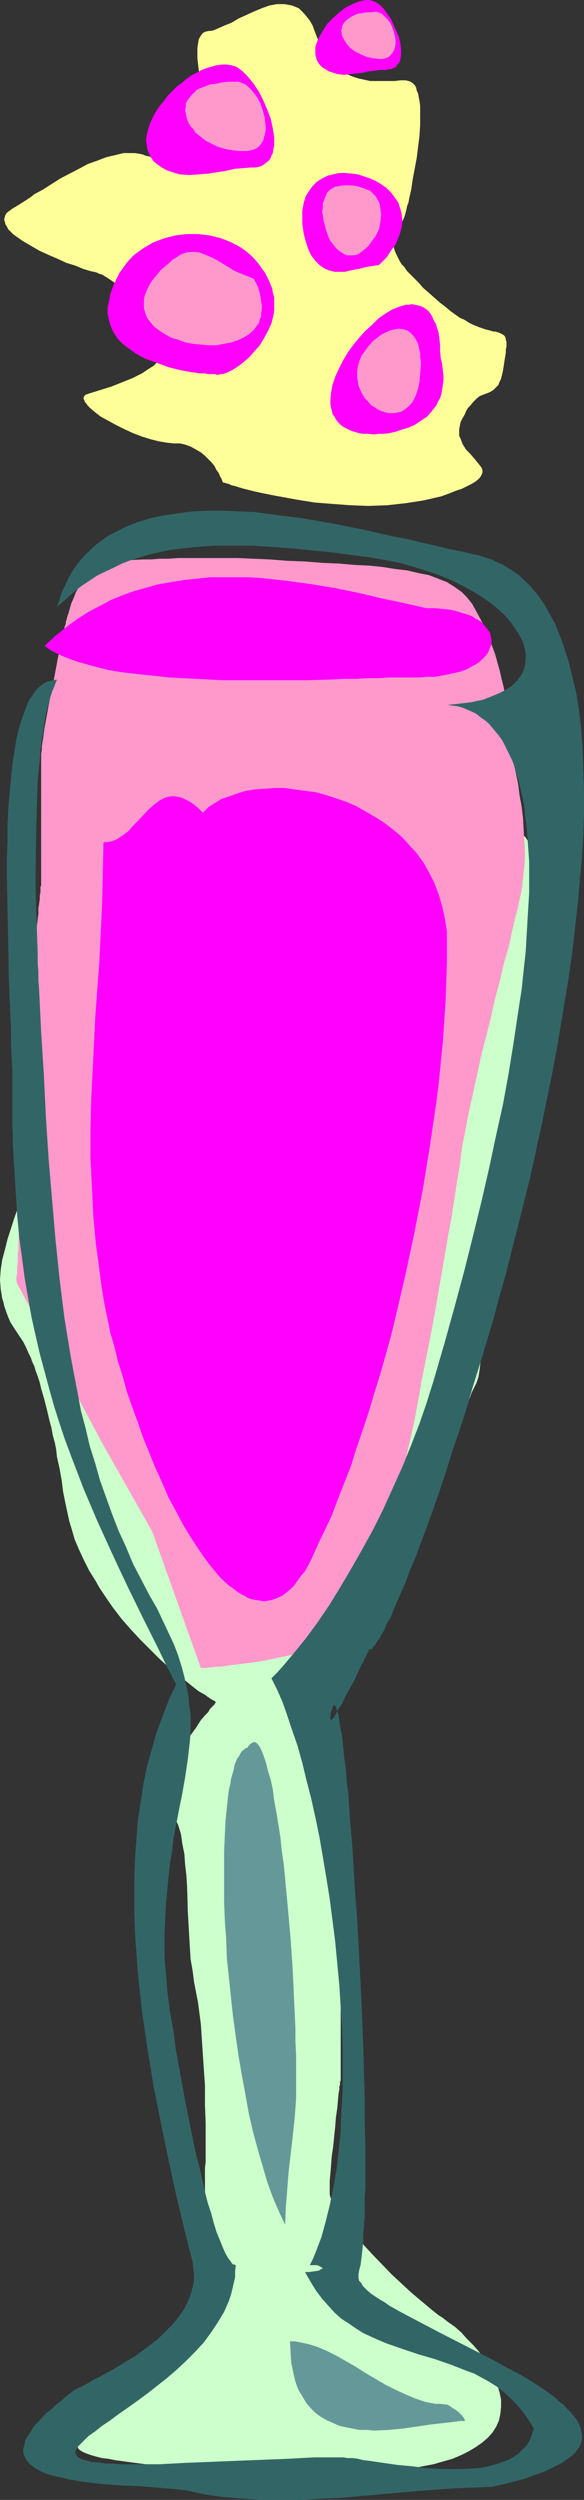
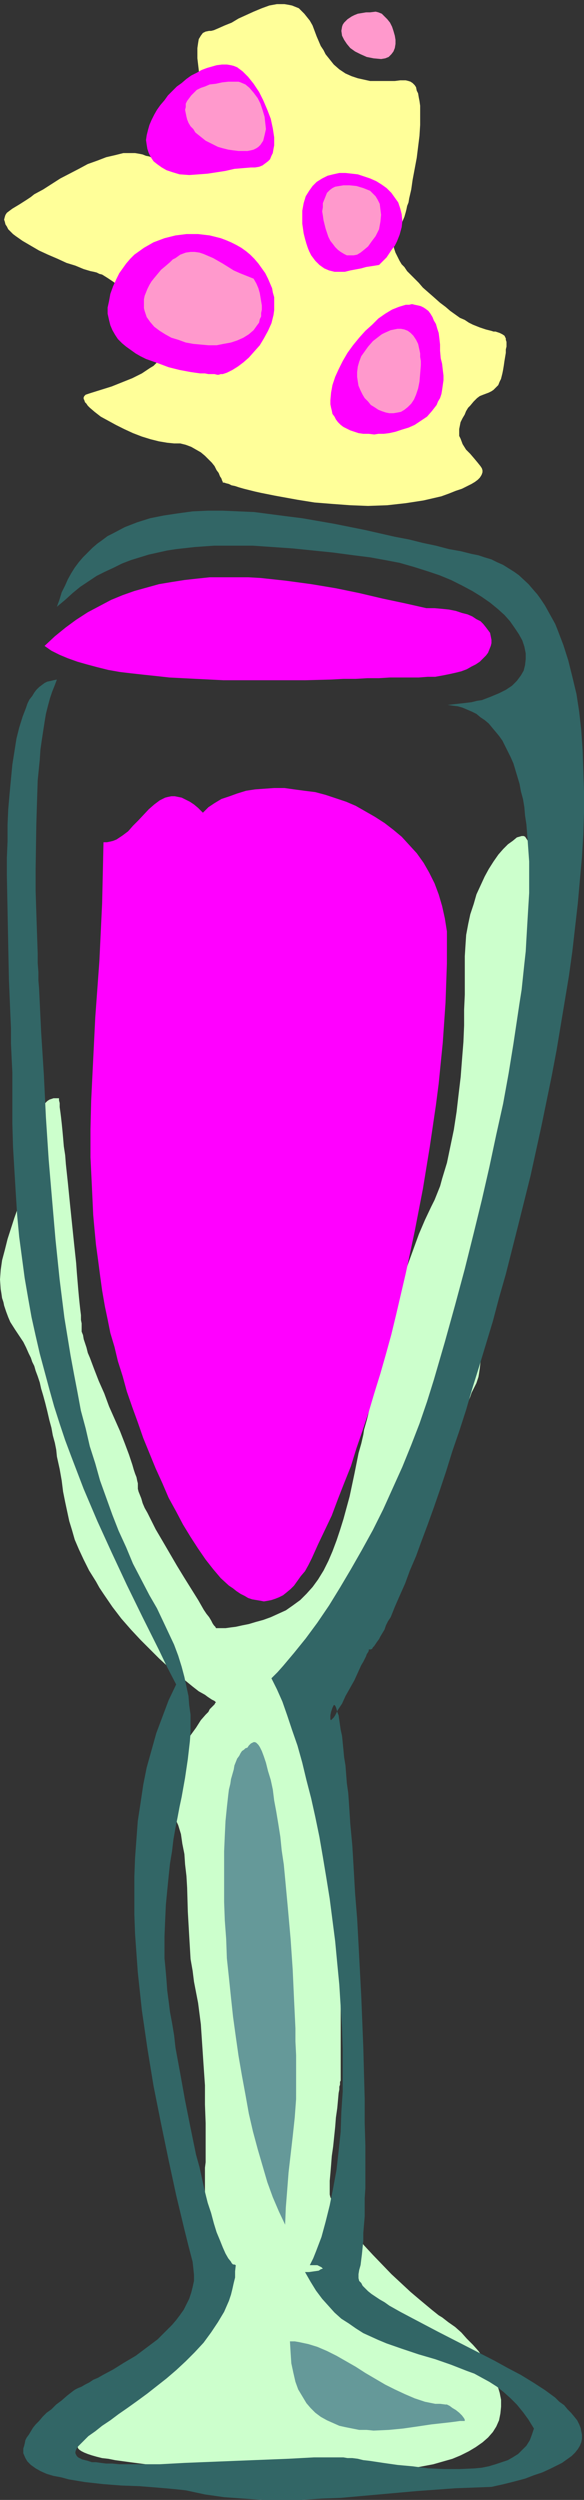
<svg xmlns="http://www.w3.org/2000/svg" xmlns:ns1="http://sodipodi.sourceforge.net/DTD/sodipodi-0.dtd" xmlns:ns2="http://www.inkscape.org/namespaces/inkscape" version="1.0" width="36.423mm" height="155.711mm" id="svg18" ns1:docname="Champagne - Glass 07.wmf">
  <rect width="100%" height="100%" fill="#333333" stroke="none" />
  <ns1:namedview id="namedview18" pagecolor="#ffffff" bordercolor="#000000" borderopacity="0.25" ns2:showpageshadow="2" ns2:pageopacity="0.0" ns2:pagecheckerboard="0" ns2:deskcolor="#d1d1d1" ns2:document-units="mm" />
  <defs id="defs1">
    <pattern id="WMFhbasepattern" patternUnits="userSpaceOnUse" width="6" height="6" x="0" y="0" />
  </defs>
  <path style="fill:#ffff99;fill-opacity:1;fill-rule:evenodd;stroke:none" d="m 52.512,113.599 v -0.162 l -0.162,-0.323 -0.162,-0.485 -0.323,-0.485 -0.323,-0.808 -0.485,-0.646 -0.485,-0.97 -0.646,-0.808 -0.808,-0.808 -0.808,-0.808 -0.969,-0.808 -1.131,-0.646 -1.131,-0.646 -1.293,-0.485 -1.293,-0.323 h -1.454 l -1.616,-0.162 -1.939,-0.323 -1.939,-0.485 -2.1,-0.646 -2.1,-0.808 -2.1,-0.97 -1.939,-0.97 -1.777,-0.97 -1.777,-0.97 -1.454,-1.131 L 21.167,95.985 20.682,95.5 20.359,95.016 20.036,94.692 19.874,94.208 19.712,93.884 v -0.323 l 0.162,-0.323 0.323,-0.323 0.485,-0.162 0.485,-0.162 2.585,-0.808 2.585,-0.808 2.424,-0.97 2.424,-0.97 2.262,-1.131 0.969,-0.646 0.969,-0.646 0.808,-0.485 0.646,-0.646 0.485,-0.646 0.485,-0.646 V 83.866 l 0.162,-0.485 v -0.485 l -0.162,-0.485 -0.323,-1.131 -0.485,-1.454 -0.646,-1.454 -0.808,-1.454 -0.969,-1.616 -1.131,-1.778 -1.293,-1.616 -1.293,-1.454 -1.293,-1.454 -1.454,-1.454 L 26.822,66.414 25.368,65.444 24.075,64.636 23.429,64.475 22.782,64.152 22.136,63.99 21.328,63.828 19.712,63.344 17.773,62.536 15.673,61.889 13.572,60.92 11.31,59.95 9.21,58.981 7.271,57.85 5.332,56.718 3.716,55.587 3.07,55.103 2.424,54.456 1.939,53.971 1.616,53.325 1.293,52.84 1.131,52.194 0.969,51.709 1.131,51.063 1.293,50.578 1.616,50.093 2.262,49.608 2.908,49.124 l 1.616,-0.97 1.777,-1.131 0.969,-0.646 0.808,-0.646 2.1,-1.131 4.039,-2.585 4.363,-2.262 2.1,-1.131 2.262,-0.808 2.1,-0.808 2.1,-0.485 1.939,-0.485 h 1.939 0.808 l 0.969,0.162 0.808,0.162 0.808,0.323 0.808,0.162 0.646,0.323 h 0.808 l 0.646,0.162 1.454,-0.162 1.131,-0.323 1.131,-0.646 1.131,-0.808 0.969,-0.808 0.969,-1.131 0.808,-1.131 0.646,-1.293 0.646,-1.131 0.485,-1.293 0.485,-1.293 0.323,-1.131 0.162,-1.131 v -0.97 -1.131 l -0.162,-1.131 -0.162,-1.293 -0.162,-1.293 -0.323,-2.747 -0.323,-2.747 v -1.293 -1.131 l 0.162,-1.131 0.162,-0.97 0.485,-0.808 0.485,-0.646 0.646,-0.323 0.808,-0.162 h 0.485 l 0.646,-0.162 1.131,-0.485 1.454,-0.646 1.616,-0.646 1.616,-0.97 1.777,-0.808 1.777,-0.808 1.939,-0.808 1.777,-0.646 1.777,-0.323 h 0.969 0.808 l 0.969,0.162 0.808,0.162 0.808,0.323 0.808,0.323 0.646,0.646 0.646,0.646 0.646,0.808 0.646,0.808 0.646,1.131 0.485,1.293 0.485,1.293 0.485,1.131 0.485,1.131 0.646,0.97 0.485,0.97 0.646,0.808 0.646,0.808 0.646,0.808 1.293,1.131 1.454,0.97 1.454,0.646 1.454,0.485 1.454,0.323 1.454,0.323 h 1.454 1.454 2.908 l 1.293,-0.162 h 1.293 l 0.646,0.162 0.485,0.162 0.485,0.323 0.485,0.485 0.323,0.485 0.162,0.808 0.323,0.646 0.162,0.97 0.162,0.808 0.162,1.131 v 2.101 2.424 l -0.162,2.585 -0.323,2.585 -0.323,2.585 -0.485,2.585 -0.485,2.585 -0.323,2.262 -0.485,2.101 -0.162,0.97 -0.323,0.808 -0.162,0.808 -0.162,0.646 -0.323,1.131 -0.485,1.131 -0.969,1.778 -0.808,1.778 -0.162,0.808 -0.162,0.97 0.162,0.97 0.323,0.97 0.323,0.646 0.323,0.646 0.323,0.646 0.485,0.808 0.646,0.646 0.646,0.97 0.808,0.808 0.969,0.97 0.969,0.97 0.969,1.131 1.293,1.131 1.293,1.131 1.454,1.293 1.293,0.97 1.131,0.97 1.131,0.808 1.131,0.808 1.131,0.485 0.969,0.646 0.969,0.485 0.808,0.323 0.808,0.323 1.454,0.485 0.646,0.162 0.646,0.162 0.485,0.162 h 0.485 l 0.969,0.323 0.646,0.323 0.485,0.323 0.323,0.646 v 0.323 l 0.162,0.485 v 0.485 0.646 l -0.162,0.646 v 0.808 l -0.162,0.97 -0.162,0.97 -0.162,1.131 -0.162,0.97 -0.162,0.808 -0.162,0.646 -0.162,0.646 -0.323,0.646 -0.323,0.808 -0.646,0.646 -0.485,0.485 -0.485,0.323 -0.646,0.323 -1.293,0.485 -0.808,0.323 -0.646,0.485 -0.808,0.808 -0.808,0.97 -0.485,0.485 -0.485,0.808 -0.323,0.808 -0.485,0.808 -0.485,0.97 -0.162,0.808 -0.162,0.808 v 0.808 0.808 l 0.323,0.646 0.485,1.293 0.808,1.293 0.969,0.97 0.969,1.131 0.808,0.97 0.646,0.808 0.323,0.485 0.162,0.485 v 0.485 l -0.162,0.485 -0.162,0.323 -0.323,0.485 -0.485,0.485 -0.646,0.485 -0.808,0.485 -0.969,0.485 -1.293,0.646 -1.454,0.485 -1.616,0.646 -1.777,0.646 -2.1,0.485 -2.1,0.485 -2.1,0.323 -2.1,0.323 -4.363,0.485 -4.524,0.162 -4.201,-0.162 -4.363,-0.323 -4.039,-0.323 -4.039,-0.646 -3.555,-0.646 -1.777,-0.323 -1.616,-0.323 -1.616,-0.323 -1.454,-0.323 -1.293,-0.323 -1.293,-0.323 -1.131,-0.323 -0.969,-0.323 -0.808,-0.162 -0.646,-0.323 -0.646,-0.162 -0.485,-0.162 h -0.162 z" id="path1" />
  <path style="fill:#ccffcc;fill-opacity:1;fill-rule:evenodd;stroke:none" d="m 50.897,400.746 v 0 l -0.162,0.162 -0.162,0.323 -0.323,0.323 -0.323,0.323 -0.485,0.485 -0.323,0.646 -0.646,0.646 -1.131,1.293 -1.131,1.778 -1.293,1.778 -1.293,1.939 -1.131,2.101 -1.131,2.101 -0.969,2.101 -0.646,2.101 -0.323,0.97 v 0.97 l -0.162,0.97 v 0.97 l 0.162,0.97 0.162,0.808 0.323,0.97 0.485,0.646 0.808,1.778 0.808,1.778 0.646,2.101 0.323,2.262 0.485,2.424 0.162,2.424 0.323,2.747 0.162,2.747 0.162,5.656 0.323,5.656 0.162,2.747 0.162,2.747 0.485,2.747 0.323,2.585 0.969,5.009 0.646,5.009 0.323,4.848 0.323,4.848 0.323,4.686 v 4.525 l 0.162,4.363 v 4.201 5.009 l -0.162,1.293 v 8.726 l 0.162,1.293 v 5.009 l -0.162,2.101 -0.162,1.939 -0.323,2.101 -0.323,1.939 -0.485,1.939 -0.485,1.939 -1.131,3.717 -0.646,1.616 -0.646,1.778 -0.646,1.454 -0.646,1.616 -0.646,1.293 -0.646,1.293 -0.485,1.131 -0.646,1.131 -0.646,0.97 -0.646,0.97 -1.131,0.808 -1.131,0.808 -1.293,0.808 -1.293,0.808 -2.747,1.454 -2.747,1.616 -1.131,0.808 -1.131,0.646 -0.808,0.97 -0.646,0.808 -0.485,0.97 -0.162,0.97 v 0.485 l -0.162,0.485 -0.485,0.97 -0.646,0.97 -0.808,1.131 -0.969,0.97 -0.969,0.97 -0.808,0.808 -0.808,0.97 -0.485,0.808 -0.162,0.485 v 0.323 0.485 l 0.162,0.323 0.162,0.485 0.323,0.323 0.485,0.323 0.646,0.323 0.808,0.323 0.969,0.323 1.131,0.323 1.293,0.323 1.454,0.162 1.616,0.323 3.555,0.485 3.716,0.485 3.716,0.323 3.716,0.323 7.756,0.485 7.756,0.323 7.594,0.162 h 3.716 3.716 13.249 2.908 l 2.908,-0.162 2.747,-0.162 2.747,-0.323 2.585,-0.485 2.585,-0.485 2.262,-0.646 2.262,-0.646 1.939,-0.808 1.939,-0.97 1.616,-0.97 1.616,-1.131 1.293,-1.131 1.131,-1.293 0.808,-1.293 0.646,-1.454 0.323,-1.616 0.162,-1.616 v -1.616 l -0.323,-1.616 -0.485,-1.616 -0.646,-1.778 -0.808,-1.616 -0.969,-1.616 -0.969,-1.616 -1.131,-1.616 -1.293,-1.454 -1.454,-1.454 -1.293,-1.454 -1.454,-1.293 -1.616,-1.131 -1.454,-1.131 -0.808,-0.485 -0.808,-0.646 -0.808,-0.646 -0.969,-0.808 -1.939,-1.616 -2.1,-1.778 -2.262,-2.101 -2.262,-2.101 -4.363,-4.525 -2.1,-2.262 -1.939,-2.262 -1.616,-2.101 -1.616,-2.101 -0.646,-0.808 -0.485,-0.97 -0.646,-0.808 -0.323,-0.808 -0.323,-0.808 -0.323,-0.646 -0.162,-0.646 v -0.485 -0.646 -0.646 -1.454 l 0.162,-1.778 0.162,-1.939 0.162,-2.101 0.323,-2.262 0.485,-4.686 0.162,-2.101 0.323,-2.262 0.162,-1.778 0.162,-1.778 0.162,-0.808 V 491.237 l 0.162,-0.485 v -0.646 l 0.162,-0.323 v -0.323 -0.162 0 -37.651 -0.808 -0.97 l -0.162,-1.131 v -1.293 l -0.162,-1.293 -0.162,-1.454 -0.162,-1.616 -0.162,-1.616 -0.485,-3.555 -0.323,-3.717 -0.485,-3.878 -0.485,-4.04 -0.646,-4.04 -0.485,-4.04 -0.323,-3.717 -0.485,-3.555 -0.162,-1.616 -0.162,-1.616 -0.162,-1.454 -0.162,-1.293 v -1.293 l -0.162,-1.131 v -0.97 -0.808 -0.808 l 0.162,-0.808 0.162,-0.808 0.323,-0.97 0.485,-0.97 0.323,-1.131 1.131,-2.101 1.131,-2.262 1.454,-2.424 3.232,-4.848 3.07,-4.525 1.616,-2.262 1.454,-2.101 1.293,-1.939 1.131,-1.616 0.485,-0.808 0.485,-0.646 0.323,-0.646 0.323,-0.485 0.323,-0.646 0.323,-0.646 0.323,-0.97 0.485,-0.97 0.485,-1.131 0.485,-1.131 0.646,-1.293 0.646,-1.454 1.293,-3.07 1.454,-3.232 1.454,-3.393 1.454,-3.555 1.454,-3.555 1.454,-3.393 1.454,-3.232 1.293,-3.07 0.646,-1.293 0.485,-1.454 0.646,-1.131 0.485,-1.131 0.323,-0.97 0.485,-0.97 0.323,-0.646 0.323,-0.646 0.162,-0.485 0.323,-0.97 0.162,-0.97 0.162,-1.131 0.162,-1.454 0.323,-1.454 0.162,-1.616 0.162,-1.778 0.162,-1.778 v -2.101 l 0.323,-4.04 0.323,-4.525 0.485,-9.049 0.162,-4.363 0.323,-4.201 0.162,-1.939 0.162,-1.939 0.162,-1.778 0.162,-1.616 0.162,-1.454 0.162,-1.293 0.162,-1.293 0.323,-0.97 0.162,-0.808 0.323,-0.646 0.162,-0.485 0.323,-0.646 0.162,-0.808 0.323,-0.808 0.485,-1.939 0.485,-2.262 0.485,-2.424 0.323,-2.585 0.808,-5.494 0.808,-5.494 0.162,-2.585 0.323,-2.424 0.162,-2.262 0.162,-0.97 v -0.97 -0.808 -0.646 l 0.162,-0.808 v -0.485 -0.646 -0.646 -0.97 l 0.162,-0.97 0.162,-1.293 v -1.293 l 0.162,-1.454 0.162,-1.454 0.323,-3.232 0.323,-3.393 0.646,-7.272 0.162,-3.555 0.162,-3.393 v -3.07 -1.293 -1.293 l -0.162,-1.293 -0.162,-0.97 -0.162,-0.97 -0.323,-0.646 -0.323,-0.485 -0.323,-0.485 -0.323,-0.162 h -0.485 l -1.131,0.323 -0.969,0.808 -1.131,0.808 -1.131,1.131 -1.131,1.293 -1.131,1.616 -1.131,1.778 -0.969,1.778 -0.969,2.101 -0.969,2.101 -0.646,2.262 -0.808,2.424 -0.485,2.262 -0.485,2.585 -0.162,2.424 -0.162,2.585 v 5.656 3.393 l -0.162,3.555 v 3.717 l -0.162,3.878 -0.323,4.04 -0.323,4.201 -0.485,4.04 -0.485,4.201 -0.646,4.201 -0.808,3.878 -0.808,3.878 -1.131,3.717 -0.485,1.778 -0.646,1.616 -0.646,1.616 -0.808,1.616 -1.454,3.07 -1.454,3.393 -1.293,3.555 -1.293,3.555 -1.293,3.717 -1.131,3.878 -2.1,7.595 -0.969,3.717 -0.969,3.717 -0.808,3.393 -0.808,3.393 -0.323,1.616 -0.323,1.454 -0.646,2.909 -0.323,1.293 -0.323,1.131 -0.323,1.131 -0.162,1.131 -0.485,2.101 -0.646,2.262 -0.485,2.424 -0.485,2.424 -1.131,5.333 -1.454,5.332 -0.808,2.585 -0.808,2.424 -0.969,2.585 -0.969,2.262 -1.131,2.262 -1.293,2.101 -1.293,1.778 -1.454,1.616 -1.454,1.454 -1.777,1.293 -1.616,1.131 -1.777,0.808 -1.777,0.808 -1.777,0.646 -1.777,0.485 -1.616,0.485 -1.616,0.323 -1.454,0.323 -1.293,0.162 -1.131,0.162 h -0.969 -0.646 -0.646 v 0 l -0.162,-0.323 -0.323,-0.323 -0.323,-0.485 -0.323,-0.646 -0.485,-0.808 -0.646,-0.808 -0.646,-0.97 -0.646,-1.131 -0.646,-1.131 -1.616,-2.585 -1.616,-2.585 -1.777,-2.909 -3.393,-5.817 -1.616,-2.747 -1.293,-2.585 -0.646,-1.293 -0.646,-1.131 -0.485,-1.131 -0.323,-1.131 -0.323,-0.808 -0.323,-0.808 -0.162,-0.646 v -0.646 -0.646 l -0.162,-0.646 -0.162,-0.808 -0.323,-0.808 -0.323,-0.97 -0.323,-1.131 -0.808,-2.424 -0.969,-2.585 -1.131,-2.909 -2.585,-5.817 -1.131,-3.07 -1.293,-2.909 -1.131,-2.909 -0.969,-2.585 -0.485,-1.131 -0.323,-1.293 -0.323,-0.97 -0.323,-0.97 -0.162,-0.97 -0.323,-0.808 v -0.646 -0.646 -0.646 l -0.162,-0.808 v -1.131 l -0.162,-1.293 -0.162,-1.454 -0.162,-1.616 -0.162,-1.778 -0.162,-1.939 -0.162,-1.939 -0.162,-2.262 -0.485,-4.525 -0.969,-9.372 -0.485,-4.848 -0.485,-4.525 -0.162,-2.101 -0.323,-2.101 -0.162,-1.939 -0.162,-1.778 -0.162,-1.616 -0.162,-1.454 -0.162,-1.293 -0.162,-1.131 v -0.97 l -0.162,-0.646 v -0.323 -0.162 0 h -0.323 -0.646 -0.323 l -0.485,0.162 -0.485,0.162 -0.485,0.323 -0.485,0.485 -0.485,0.485 -0.485,0.808 -0.485,0.97 -0.323,1.131 -0.162,1.293 -0.162,1.616 -0.162,0.97 v 0.97 2.101 l -0.485,2.262 -0.485,2.262 -0.646,2.262 -0.808,2.424 -0.808,2.424 -1.777,5.009 -1.616,5.009 -0.646,2.585 -0.646,2.424 -0.323,2.262 L 0,301.206 l 0.162,2.262 0.162,0.97 0.162,1.131 0.323,0.97 0.162,0.808 0.485,1.454 0.485,1.293 0.485,1.131 1.131,1.778 1.293,1.939 0.646,0.97 0.646,1.293 0.646,1.454 0.485,0.97 0.323,0.97 0.485,0.97 0.323,1.131 0.485,1.293 0.485,1.454 0.323,1.454 0.485,1.616 0.485,1.778 0.485,1.939 0.485,2.101 0.485,1.778 0.323,1.778 0.485,1.778 0.323,1.616 0.162,1.616 0.646,2.909 0.485,2.747 0.323,2.585 0.485,2.424 0.485,2.262 0.485,2.262 0.646,2.101 0.646,2.262 0.969,2.262 1.131,2.424 1.293,2.585 0.808,1.293 0.808,1.293 0.808,1.454 0.969,1.454 2.1,3.07 2.1,2.747 2.262,2.585 2.262,2.424 2.262,2.262 2.1,2.101 2.1,1.939 2.1,1.778 1.939,1.454 1.777,1.454 1.454,1.131 1.454,0.808 0.646,0.485 0.485,0.323 0.485,0.323 0.323,0.162 0.323,0.162 0.162,0.162 z" id="path2" />
-   <path style="fill:#ff99cc;fill-opacity:1;fill-rule:evenodd;stroke:none" d="M 47.342,392.666 35.87,360.51 24.237,339.988 3.878,301.852 v -0.485 -0.808 l 0.162,-0.97 v -1.131 l 0.162,-1.454 v -1.616 l 0.162,-1.778 v -2.101 l 0.162,-2.101 0.162,-2.262 v -2.262 l 0.323,-5.009 0.323,-5.171 0.485,-10.342 0.323,-5.009 v -2.262 l 0.162,-2.262 0.162,-2.101 v -1.939 l 0.162,-1.778 v -1.616 -1.454 l 0.162,-1.131 v -0.97 -0.646 -1.293 -0.97 l 0.162,-0.97 v -0.97 l 0.162,-1.131 0.162,-2.585 0.162,-2.747 0.162,-2.909 0.646,-6.14 0.162,-2.909 0.323,-2.909 0.323,-2.585 v -1.293 l 0.162,-0.97 0.162,-1.131 v -0.808 l 0.162,-0.808 v -0.646 -0.646 l 0.162,-0.323 v -0.323 0 -2.262 -0.646 -19.391 -2.101 -4.848 -0.646 -0.808 L 9.856,176.619 v -0.808 l 0.162,-1.131 0.162,-0.97 0.323,-2.424 0.485,-2.585 0.485,-2.747 1.131,-5.494 0.485,-2.585 0.485,-2.585 0.485,-2.424 0.323,-0.97 0.162,-1.131 0.162,-0.808 0.323,-0.808 0.162,-0.808 v -0.646 l 0.162,-0.485 0.162,-0.323 v -0.162 -0.162 -0.162 l 0.162,-0.485 0.162,-0.646 0.323,-0.97 0.323,-1.131 0.323,-1.131 0.646,-1.454 0.485,-1.293 0.808,-1.293 0.808,-1.454 0.969,-1.131 1.131,-1.131 1.131,-0.97 1.293,-0.646 0.808,-0.323 0.646,-0.162 0.808,-0.162 h 0.808 l 3.232,-0.162 3.555,-0.162 h 1.777 l 1.939,-0.162 h 2.1 l 2.262,-0.162 h 2.424 2.585 2.747 3.07 3.232 l 3.555,0.162 3.878,0.162 2.1,0.162 2.1,0.162 4.201,0.162 4.039,0.323 3.878,0.162 3.716,0.323 3.393,0.162 3.232,0.323 3.07,0.485 2.747,0.323 2.747,0.646 2.424,0.485 2.1,0.808 2.1,0.808 1.777,1.131 1.616,1.131 1.293,1.293 1.293,1.616 0.969,1.778 0.969,1.778 0.969,1.939 0.808,1.939 0.808,2.101 0.808,2.101 1.131,4.04 0.485,2.101 0.485,1.939 0.323,1.939 0.323,1.778 0.323,1.616 0.162,1.616 v 1.454 l 0.162,1.131 v 1.293 l 0.162,1.454 0.323,1.778 0.323,1.939 0.323,2.101 0.485,2.262 0.485,2.424 0.323,2.585 0.485,2.585 0.323,2.747 0.162,2.909 0.162,2.747 0.162,2.909 -0.162,2.747 -0.323,2.909 -0.323,2.747 -0.323,1.454 -0.323,1.454 -0.323,1.616 -0.485,1.616 -0.808,3.555 -0.808,3.717 -1.131,3.878 -0.485,2.101 -0.485,2.101 -1.131,4.201 -0.969,4.363 -2.262,8.888 -1.939,8.888 -0.969,4.363 -0.808,4.201 -0.808,4.201 -0.485,3.878 -0.646,3.878 -0.646,4.201 -0.646,4.201 -0.808,4.363 -3.07,17.775 -0.808,4.363 -0.808,4.201 -0.808,4.04 -0.808,4.04 -0.646,3.717 -0.646,3.555 -0.646,3.232 -0.323,1.454 -0.323,1.454 -0.646,2.747 -0.646,2.909 -0.646,3.07 -0.808,3.07 -1.616,6.14 -1.777,6.14 -0.969,3.07 -1.131,2.909 -0.969,2.747 -1.131,2.585 -0.969,2.424 -1.131,2.262 -0.969,2.101 -1.131,1.778 -0.646,0.808 -0.646,0.646 -0.969,0.808 -0.969,0.646 -0.969,0.646 -1.131,0.646 -1.293,0.485 -1.293,0.485 -2.747,0.97 -2.908,0.97 -3.07,0.646 -3.07,0.646 -2.908,0.485 -2.747,0.323 -2.585,0.323 -1.131,0.162 -1.131,0.162 h -1.131 l -0.808,0.162 H 49.281 l -0.646,0.162 h -0.646 -0.323 z" id="path3" />
  <path style="fill:#ff00ff;fill-opacity:1;fill-rule:evenodd;stroke:none" d="m 103.894,84.351 -0.162,-1.778 v -1.454 l -0.162,-1.454 -0.162,-1.293 -0.323,-0.97 -0.323,-1.131 -0.485,-0.808 -0.323,-0.808 -0.485,-0.808 -0.485,-0.646 -0.646,-0.485 -0.485,-0.323 -0.646,-0.323 -0.646,-0.162 -0.808,-0.162 -0.646,-0.162 -0.646,0.162 h -0.808 l -1.616,0.485 -1.616,0.646 -1.616,0.97 -1.616,1.131 -1.454,1.454 -1.616,1.454 -1.454,1.616 -1.454,1.778 -1.293,1.778 -1.131,1.939 -0.969,1.939 -0.808,1.778 -0.646,1.939 -0.323,1.778 -0.162,1.778 v 0.97 l 0.162,0.808 0.162,0.646 0.162,0.808 0.485,0.646 0.323,0.646 0.485,0.646 0.646,0.646 0.646,0.485 0.646,0.323 0.969,0.485 0.969,0.323 0.969,0.323 1.131,0.162 h 1.293 l 1.293,0.162 0.969,-0.162 h 1.293 l 1.293,-0.162 1.454,-0.323 1.454,-0.485 1.616,-0.485 1.454,-0.646 1.454,-0.97 1.454,-0.97 1.131,-1.293 1.131,-1.454 0.323,-0.808 0.485,-0.808 0.323,-0.97 0.162,-0.97 0.162,-1.131 0.162,-1.131 v -1.131 l -0.162,-1.293 -0.162,-1.454 z" id="path4" />
  <path style="fill:#ff00ff;fill-opacity:1;fill-rule:evenodd;stroke:none" d="m 51.543,88.229 0.485,-0.162 h 0.485 l 0.969,-0.323 1.293,-0.646 1.293,-0.808 1.293,-0.97 1.293,-1.131 1.293,-1.454 1.293,-1.454 0.969,-1.616 0.969,-1.778 0.808,-1.778 0.485,-1.939 0.162,-1.131 v -0.97 -1.131 -0.97 l -0.323,-1.131 -0.162,-0.97 -0.485,-1.131 -0.485,-1.131 -0.646,-1.293 -0.808,-1.131 -0.808,-1.131 -0.969,-1.131 -0.969,-0.97 -0.969,-0.808 -1.131,-0.808 -1.131,-0.646 -1.293,-0.646 -1.131,-0.485 -1.293,-0.485 -1.293,-0.323 -1.293,-0.323 -2.747,-0.323 h -2.747 l -2.585,0.323 -1.293,0.323 -1.293,0.323 -1.293,0.485 -1.293,0.485 -1.131,0.646 -1.131,0.646 -1.131,0.808 -1.131,0.808 -0.969,0.97 -0.969,1.131 -0.808,1.131 -0.808,1.131 -0.646,1.293 -0.808,1.778 -0.646,1.778 -0.323,1.778 -0.323,1.454 v 1.454 l 0.323,1.454 0.323,1.293 0.485,1.131 0.646,1.131 0.646,0.97 0.969,0.97 0.969,0.808 1.131,0.808 1.131,0.808 1.131,0.646 1.293,0.646 2.747,0.97 2.585,0.97 2.585,0.646 2.585,0.485 1.131,0.162 1.131,0.162 h 1.131 l 0.808,0.162 h 0.808 0.646 l 0.646,0.162 z" id="path5" />
  <path style="fill:#ff00ff;fill-opacity:1;fill-rule:evenodd;stroke:none" d="m 89.352,62.374 0.969,-0.97 0.808,-0.808 0.646,-0.97 0.646,-0.97 0.646,-0.808 0.485,-0.97 0.323,-0.808 0.323,-0.808 0.485,-1.778 0.162,-1.454 -0.162,-1.616 -0.323,-1.293 -0.485,-1.454 -0.808,-1.131 -0.808,-1.131 -1.131,-1.131 -1.131,-0.808 -1.293,-0.808 -1.454,-0.646 -1.454,-0.485 -1.454,-0.485 -1.454,-0.162 -1.454,-0.162 h -1.454 l -1.454,0.323 -1.293,0.323 -1.293,0.646 -1.293,0.808 -0.969,0.97 -0.808,1.131 -0.808,1.293 -0.485,1.616 -0.323,1.778 v 0.97 0.97 1.131 l 0.162,1.131 0.162,1.131 0.323,1.293 0.323,1.131 0.323,0.97 0.323,0.808 0.485,0.97 0.485,0.646 0.485,0.646 0.485,0.485 0.485,0.485 1.131,0.808 1.131,0.485 1.293,0.323 h 1.131 1.293 l 1.293,-0.323 2.585,-0.485 1.131,-0.323 2.1,-0.323 z" id="path6" />
  <path style="fill:#ff00ff;fill-opacity:1;fill-rule:evenodd;stroke:none" d="m 59.137,39.428 h 0.969 l 0.969,-0.162 0.808,-0.323 0.646,-0.485 0.646,-0.485 0.485,-0.485 0.323,-0.808 0.323,-0.646 0.162,-0.97 0.162,-0.808 V 33.288 32.318 l -0.323,-2.101 -0.485,-2.262 -0.808,-2.101 -0.969,-2.262 -0.969,-1.939 -1.293,-1.939 -1.293,-1.616 -0.646,-0.646 -0.646,-0.646 -0.646,-0.485 -0.646,-0.485 -0.808,-0.323 -0.646,-0.162 -0.969,-0.162 h -1.131 l -1.293,0.162 -1.131,0.323 -1.131,0.323 -1.293,0.485 -1.131,0.646 -1.293,0.646 -1.131,0.808 -1.131,0.97 -1.131,0.808 -1.131,1.131 -0.969,0.97 -0.808,1.131 -0.969,1.131 -0.808,1.131 -0.646,1.131 -0.646,1.293 -0.485,1.131 -0.323,1.131 -0.323,1.293 -0.162,1.131 0.162,1.131 0.162,0.97 0.323,0.97 0.485,0.97 0.646,0.97 0.808,0.646 1.131,0.808 1.131,0.646 1.454,0.485 1.616,0.485 2.262,0.162 2.262,-0.162 2.1,-0.162 2.1,-0.323 2.1,-0.323 2.1,-0.485 1.939,-0.162 z" id="path7" />
  <path style="fill:#ff99cc;fill-opacity:1;fill-rule:evenodd;stroke:none" d="m 57.521,35.55 h -1.293 l -1.293,-0.162 -1.131,-0.162 -1.293,-0.323 -1.131,-0.323 -0.969,-0.485 -0.969,-0.485 -0.969,-0.485 -0.808,-0.646 -0.808,-0.646 -0.808,-0.646 -0.485,-0.808 -0.646,-0.646 -0.485,-0.808 -0.323,-0.808 -0.162,-0.646 -0.162,-0.808 -0.162,-0.808 0.162,-0.646 v -0.808 l 0.323,-0.646 0.485,-0.646 0.485,-0.646 0.646,-0.646 0.646,-0.646 0.969,-0.485 0.969,-0.323 1.131,-0.485 1.454,-0.162 1.454,-0.323 1.454,-0.162 h 1.777 0.646 l 0.485,0.162 1.131,0.485 0.969,0.808 0.969,1.131 0.969,1.293 0.646,1.293 0.485,1.454 0.485,1.616 0.162,1.454 0.162,1.454 -0.323,1.454 -0.162,0.646 -0.162,0.646 -0.323,0.485 -0.323,0.485 -0.485,0.485 -0.485,0.323 -0.646,0.323 -0.646,0.162 -0.808,0.162 z" id="path8" />
-   <path style="fill:#ff00ff;fill-opacity:1;fill-rule:evenodd;stroke:none" d="m 90.806,16.482 0.808,-0.162 h 0.485 l 0.646,-0.323 0.485,-0.162 0.323,-0.485 0.323,-0.323 0.323,-0.485 0.162,-0.485 0.162,-1.131 V 11.635 L 94.361,10.18 94.038,8.726 93.391,7.272 92.745,5.817 92.099,4.363 91.291,3.232 90.483,2.101 89.514,1.131 88.544,0.485 87.736,0.162 86.928,0 h -0.646 l -0.808,0.162 -0.808,0.162 -1.616,0.646 -1.616,0.808 -1.454,1.131 -1.454,1.293 -1.454,1.454 -0.969,1.616 -0.969,1.616 -0.646,1.616 -0.162,0.646 v 0.808 0.808 l 0.162,0.646 0.162,0.646 0.323,0.646 0.485,0.646 0.485,0.485 0.808,0.485 0.808,0.485 0.969,0.323 1.131,0.323 1.454,0.162 1.454,-0.162 2.908,-0.323 0.646,-0.162 0.646,-0.162 1.454,-0.162 1.293,-0.162 z" id="path9" />
  <path style="fill:#ff99cc;fill-opacity:1;fill-rule:evenodd;stroke:none" d="m 89.837,13.897 -1.777,-0.162 -1.616,-0.323 -1.454,-0.646 -1.293,-0.646 -1.131,-0.808 -0.808,-0.97 -0.646,-0.97 -0.485,-0.97 -0.162,-1.131 0.162,-0.97 0.162,-0.485 0.323,-0.485 0.323,-0.323 0.485,-0.485 0.485,-0.323 0.485,-0.323 0.646,-0.323 0.808,-0.323 0.969,-0.162 0.969,-0.162 h 0.969 l 1.293,-0.162 0.646,0.162 0.808,0.323 0.646,0.646 0.646,0.646 0.646,0.808 0.485,0.97 0.323,0.97 0.323,1.131 0.162,0.97 v 0.97 l -0.162,0.97 -0.323,0.808 -0.485,0.646 -0.646,0.646 -0.808,0.323 z" id="path10" />
  <path style="fill:#ff99cc;fill-opacity:1;fill-rule:evenodd;stroke:none" d="m 59.783,65.606 0.646,1.131 0.485,1.131 0.323,1.131 0.162,0.97 0.162,0.97 0.162,0.97 v 0.97 l -0.162,0.808 v 0.808 l -0.323,0.646 -0.162,0.808 -0.485,0.646 -0.808,1.131 -1.131,0.97 -1.293,0.808 -1.454,0.646 -1.454,0.485 -1.777,0.323 -1.616,0.323 H 49.119 L 47.342,81.119 45.565,80.957 43.787,80.634 42.01,79.988 40.394,79.503 l -1.454,-0.808 -1.293,-0.808 -1.293,-0.97 -0.969,-1.131 -0.808,-1.131 -0.485,-1.454 -0.162,-0.646 v -0.646 -0.808 -0.646 l 0.162,-0.808 0.323,-0.808 0.323,-0.808 0.485,-0.97 0.485,-0.808 0.646,-0.808 0.808,-0.97 0.808,-0.97 0.969,-0.808 1.131,-0.97 0.646,-0.646 0.646,-0.323 1.131,-0.808 1.293,-0.485 1.131,-0.162 h 0.969 l 1.131,0.162 0.969,0.323 1.131,0.485 1.131,0.485 1.131,0.646 1.131,0.646 1.293,0.808 1.293,0.808 1.454,0.646 1.616,0.646 z" id="path11" />
  <path style="fill:#ff99cc;fill-opacity:1;fill-rule:evenodd;stroke:none" d="m 89.352,53.971 -0.808,1.616 -0.969,1.293 -0.808,1.131 -0.969,0.808 -0.808,0.646 -0.808,0.485 -0.808,0.162 H 82.566 81.758 L 81.112,59.789 80.304,59.304 79.657,58.819 79.011,58.173 78.526,57.526 77.88,56.718 l -0.485,-0.97 -0.323,-0.97 -0.323,-0.97 -0.485,-1.939 -0.162,-1.131 -0.162,-0.97 0.162,-0.97 v -0.97 l 0.323,-0.808 0.323,-0.808 0.323,-0.808 0.646,-0.646 0.646,-0.485 0.646,-0.323 0.969,-0.162 0.969,-0.162 h 1.454 l 1.616,0.162 1.616,0.485 0.808,0.323 0.808,0.323 0.646,0.646 0.646,0.646 0.485,0.808 0.485,0.97 0.162,1.293 0.162,1.293 -0.162,1.616 z" id="path12" />
  <path style="fill:#ff99cc;fill-opacity:1;fill-rule:evenodd;stroke:none" d="m 99.208,85.966 -0.162,1.939 -0.162,1.939 -0.323,1.616 -0.485,1.454 -0.485,1.131 -0.646,0.97 -0.808,0.808 -0.808,0.646 -0.808,0.485 -0.808,0.162 -0.969,0.162 h -0.969 l -0.808,-0.162 -0.969,-0.323 -0.808,-0.323 -0.969,-0.646 -0.808,-0.485 -0.646,-0.808 -0.808,-0.808 -0.485,-0.808 -0.485,-0.97 -0.485,-1.131 -0.162,-0.97 -0.162,-1.131 v -1.131 l 0.162,-1.293 0.323,-1.131 0.485,-1.293 0.808,-1.131 0.808,-1.131 1.131,-1.293 1.454,-1.131 0.646,-0.485 0.646,-0.323 1.454,-0.646 0.808,-0.162 0.808,-0.162 h 0.808 l 0.808,0.162 0.808,0.323 0.646,0.485 0.646,0.646 0.646,0.97 0.485,0.97 0.323,1.454 0.162,0.808 v 0.808 l 0.162,0.97 z" id="path13" />
  <path style="fill:#ff00ff;fill-opacity:1;fill-rule:evenodd;stroke:none" d="m 100.501,143.17 -5.009,-1.131 -5.332,-1.131 -5.494,-1.293 -5.494,-1.131 -5.817,-0.97 -5.978,-0.808 -5.978,-0.646 -2.908,-0.162 h -3.07 -3.07 -2.908 l -3.07,0.323 -2.908,0.323 -3.07,0.485 -2.908,0.485 -2.908,0.808 -2.908,0.808 -2.747,0.97 -2.747,1.131 -2.747,1.454 -2.747,1.454 -2.747,1.778 -2.424,1.778 -2.585,2.101 -2.424,2.262 1.616,1.131 1.939,0.97 1.939,0.808 2.262,0.808 2.262,0.646 2.424,0.646 2.585,0.646 2.747,0.485 2.747,0.323 2.908,0.323 3.07,0.323 2.908,0.323 6.301,0.323 6.463,0.323 h 6.463 6.463 6.301 l 6.14,-0.162 2.908,-0.162 h 2.908 l 2.747,-0.162 h 2.747 l 2.585,-0.162 h 2.424 2.262 2.1 l 2.1,-0.162 h 1.777 l 1.777,-0.323 1.616,-0.323 1.454,-0.323 1.293,-0.323 1.293,-0.485 1.131,-0.646 0.969,-0.485 0.969,-0.646 0.808,-0.808 0.646,-0.646 0.485,-0.646 0.323,-0.808 0.323,-0.808 0.162,-0.646 v -0.808 l -0.162,-0.808 -0.162,-0.808 -0.485,-0.646 -0.485,-0.646 -0.646,-0.808 -0.646,-0.646 -0.969,-0.485 -0.969,-0.646 -1.131,-0.485 -1.293,-0.323 -1.454,-0.485 -1.616,-0.323 -1.616,-0.162 -1.777,-0.162 z" id="path14" />
  <path style="fill:#326666;fill-opacity:1;fill-rule:evenodd;stroke:none" d="m 115.851,585.445 -4.201,0.162 -4.363,0.162 -4.363,0.323 -4.524,0.323 -9.048,0.808 -9.048,0.808 -4.524,0.162 -4.686,0.323 h -4.524 -4.686 l -4.524,-0.323 -4.524,-0.323 -4.524,-0.646 -4.524,-0.97 -1.454,-0.162 -1.616,-0.162 -1.777,-0.162 -1.939,-0.162 -4.039,-0.323 -4.363,-0.162 -4.201,-0.323 -4.363,-0.485 -1.939,-0.323 -1.939,-0.323 -1.777,-0.485 -1.777,-0.323 -1.616,-0.485 -1.454,-0.646 -1.131,-0.646 -1.131,-0.808 -0.808,-0.808 -0.485,-0.808 -0.485,-1.131 v -0.485 -0.646 l 0.162,-0.485 0.162,-0.646 0.162,-0.808 0.323,-0.646 0.485,-0.646 0.485,-0.808 0.485,-0.808 0.646,-0.808 0.808,-0.808 0.808,-0.97 0.969,-0.97 1.131,-0.808 1.131,-1.131 1.293,-0.97 1.293,-1.131 1.454,-1.131 0.485,-0.323 0.646,-0.323 0.808,-0.323 0.808,-0.485 0.969,-0.485 0.969,-0.646 1.131,-0.485 1.131,-0.646 2.424,-1.293 2.585,-1.616 2.747,-1.616 2.585,-1.939 2.585,-1.939 2.262,-2.262 1.131,-1.131 0.969,-1.131 0.969,-1.293 0.808,-1.131 0.646,-1.293 0.646,-1.293 0.485,-1.454 0.323,-1.293 0.323,-1.454 v -1.454 l -0.162,-1.616 -0.162,-1.454 -0.969,-3.717 -0.969,-3.878 -0.969,-4.04 -0.969,-4.04 -1.777,-8.241 -1.777,-8.564 -1.777,-8.888 -1.454,-8.888 -1.293,-8.888 -0.485,-4.525 -0.485,-4.525 -0.323,-4.525 -0.323,-4.525 -0.162,-4.525 v -4.525 -4.363 l 0.162,-4.363 0.323,-4.363 0.323,-4.363 0.646,-4.201 0.646,-4.363 0.808,-4.04 1.131,-4.04 1.131,-4.04 1.454,-3.878 1.454,-3.878 1.777,-3.717 -2.1,-4.04 -1.939,-4.04 -3.878,-7.756 -3.716,-7.595 -3.555,-7.595 -3.393,-7.433 -3.232,-7.595 -2.908,-7.595 -1.454,-3.878 -1.293,-3.878 -1.293,-4.04 -1.131,-4.04 -1.131,-4.201 -1.131,-4.201 -0.969,-4.201 -0.969,-4.363 -0.808,-4.525 -0.808,-4.686 -0.646,-4.848 -0.646,-4.848 -0.485,-5.171 -0.323,-5.171 -0.323,-5.332 -0.323,-5.494 -0.162,-5.656 v -5.979 -2.909 -3.07 l -0.162,-3.232 -0.162,-3.555 v -3.555 L 2.424,238.347 2.262,234.469 2.1,230.591 1.939,222.511 1.777,214.27 1.616,206.029 v -4.04 l 0.162,-3.878 v -3.878 l 0.162,-3.717 0.323,-3.717 0.323,-3.393 0.323,-3.393 0.485,-3.07 0.485,-3.07 0.646,-2.585 0.808,-2.585 0.808,-2.101 0.323,-0.97 0.485,-0.97 0.646,-0.808 0.485,-0.808 0.485,-0.646 0.646,-0.646 0.646,-0.485 0.646,-0.485 0.646,-0.323 0.808,-0.162 0.646,-0.162 0.808,-0.162 -0.485,1.293 -0.646,1.616 -0.485,1.454 -0.485,1.778 -0.485,1.939 -0.323,1.939 -0.323,2.101 -0.323,2.101 -0.323,2.262 -0.162,2.424 -0.485,4.848 -0.162,5.009 -0.162,5.332 -0.162,10.503 v 5.171 l 0.162,5.171 0.162,4.848 0.162,4.686 v 2.262 l 0.162,2.101 v 1.939 l 0.162,1.939 0.485,10.18 0.646,10.18 0.485,10.019 0.646,9.857 0.808,9.534 0.808,9.372 0.969,9.372 1.131,9.049 1.454,8.888 0.808,4.363 0.808,4.201 0.808,4.363 1.131,4.201 0.969,4.201 1.293,4.04 1.131,4.04 1.454,4.04 1.454,4.04 1.454,3.717 1.777,3.878 1.616,3.878 1.939,3.717 1.939,3.717 1.777,3.07 1.454,3.07 1.293,2.747 1.293,2.747 0.969,2.585 0.808,2.585 0.646,2.424 0.485,2.262 0.485,2.262 0.162,2.101 0.323,2.262 v 2.101 2.101 l -0.162,2.101 -0.485,4.201 -0.646,4.363 -0.808,4.525 -0.485,2.262 -0.485,2.585 -0.485,2.424 -0.485,2.747 -0.323,2.747 -0.485,2.909 -0.323,3.07 -0.323,3.232 -0.323,3.393 -0.162,3.555 -0.162,3.878 v 4.04 1.131 l 0.162,1.616 0.162,1.778 0.162,1.939 0.162,2.262 0.323,2.424 0.323,2.585 0.485,2.585 0.485,2.909 0.323,2.909 1.131,6.14 1.131,6.302 1.293,6.464 1.293,6.302 0.808,2.909 0.646,2.909 0.646,2.909 0.646,2.585 0.808,2.424 0.646,2.424 0.646,2.101 0.808,1.939 0.646,1.616 0.646,1.454 0.646,1.131 0.646,0.808 0.162,0.323 0.323,0.323 h 0.323 l 0.323,0.162 -0.162,1.454 v 1.454 l -0.323,1.293 -0.323,1.454 -0.323,1.293 -0.485,1.454 -1.131,2.585 -1.454,2.424 -1.616,2.424 -1.777,2.424 -2.1,2.262 -2.1,2.101 -2.262,2.101 -2.262,1.939 -2.262,1.778 -2.262,1.778 -2.424,1.778 -2.262,1.616 -2.1,1.454 -1.939,1.454 -1.939,1.293 -1.616,1.293 -1.616,1.131 -1.131,1.131 -0.485,0.485 -0.485,0.485 -0.323,0.323 -0.323,0.485 -0.162,0.323 -0.162,0.485 v 0.323 l 0.162,0.323 0.162,0.323 0.323,0.323 0.323,0.162 0.646,0.323 0.646,0.162 0.646,0.162 0.969,0.323 h 0.969 l 1.131,0.162 1.293,0.162 h 1.454 l 1.616,0.162 h 1.777 1.777 5.978 l 5.978,-0.323 12.118,-0.485 12.28,-0.485 5.978,-0.323 h 6.14 0.808 l 0.969,0.162 h 1.131 l 1.293,0.162 1.293,0.323 1.454,0.162 3.232,0.485 3.393,0.485 3.555,0.323 3.716,0.485 3.716,0.162 h 3.716 l 3.555,-0.162 1.616,-0.162 1.616,-0.323 1.616,-0.485 1.454,-0.485 1.454,-0.485 1.131,-0.646 1.293,-0.808 0.969,-0.97 0.969,-0.97 0.808,-1.293 0.485,-1.293 0.485,-1.454 -1.293,-2.101 -1.293,-1.778 -1.454,-1.778 -1.454,-1.454 -1.616,-1.454 -1.616,-1.293 -1.777,-1.131 -1.777,-0.97 -1.777,-0.97 -1.777,-0.646 -3.716,-1.454 -3.716,-1.293 -3.878,-1.131 -3.878,-1.293 -3.716,-1.293 -1.939,-0.808 -1.777,-0.808 -1.777,-0.808 -1.777,-1.131 -1.616,-1.131 -1.777,-1.131 -1.616,-1.454 -1.454,-1.616 -1.454,-1.616 -1.454,-1.939 -1.293,-2.101 -1.293,-2.262 h 0.969 l 1.131,-0.162 1.131,-0.162 0.485,-0.323 0.485,-0.162 -0.323,-0.323 -0.323,-0.162 -0.646,-0.323 h -0.969 -0.808 l 0.808,-1.616 0.646,-1.616 1.293,-3.393 0.969,-3.555 0.969,-3.878 0.808,-4.04 0.808,-4.363 0.485,-4.363 0.485,-4.525 0.162,-4.686 0.323,-4.848 v -5.009 -5.009 l -0.162,-5.009 -0.323,-5.009 -0.323,-5.171 -0.485,-5.009 -0.485,-5.171 -0.646,-5.009 -0.646,-5.009 -0.808,-5.009 -0.808,-4.848 -0.808,-4.686 -0.969,-4.686 -0.969,-4.363 -1.131,-4.363 -0.969,-4.04 -1.131,-4.04 -1.293,-3.717 -1.131,-3.393 -1.131,-3.232 -1.293,-2.909 -1.293,-2.585 1.454,-1.454 1.293,-1.454 2.585,-3.07 2.747,-3.393 2.747,-3.717 2.747,-4.04 2.585,-4.201 2.585,-4.363 2.585,-4.525 2.585,-4.686 2.424,-4.848 2.262,-5.009 2.262,-5.009 2.1,-5.171 1.939,-5.009 1.777,-5.171 1.616,-5.171 2.585,-8.888 2.424,-8.726 2.262,-8.403 2.1,-8.403 1.939,-7.918 1.777,-7.756 1.616,-7.595 1.616,-7.272 1.293,-7.11 1.131,-6.948 0.969,-6.464 0.485,-3.232 0.485,-3.07 0.323,-3.07 0.323,-3.07 0.323,-2.909 0.162,-2.909 0.162,-2.747 0.162,-2.747 0.323,-5.333 v -2.585 -2.424 -2.424 l -0.162,-2.262 -0.162,-2.262 -0.162,-2.101 -0.162,-2.101 -0.323,-2.101 -0.162,-1.939 -0.323,-1.939 -0.485,-1.778 -0.323,-1.778 -0.485,-1.616 -0.485,-1.616 -0.485,-1.616 -0.646,-1.454 -0.646,-1.293 -0.646,-1.293 -0.646,-1.293 -0.808,-1.131 -0.808,-0.97 -0.808,-0.97 -0.808,-0.97 -0.969,-0.808 -0.969,-0.646 -0.969,-0.808 -0.969,-0.485 -1.131,-0.485 -1.131,-0.485 -1.131,-0.323 -1.293,-0.162 -1.131,-0.162 1.454,-0.162 1.454,-0.162 1.454,-0.162 1.293,-0.162 1.293,-0.323 1.131,-0.162 2.1,-0.808 1.939,-0.808 1.616,-0.808 1.454,-0.97 1.131,-1.131 0.969,-1.293 0.646,-1.131 0.323,-1.293 0.162,-1.454 v -1.293 l -0.323,-1.616 -0.485,-1.454 -0.808,-1.454 -0.969,-1.454 -1.131,-1.616 -1.293,-1.454 -1.616,-1.454 -1.777,-1.454 -2.1,-1.454 -2.1,-1.293 -2.424,-1.293 -2.585,-1.293 -2.747,-1.131 -2.908,-0.97 -3.07,-0.97 -3.393,-0.97 -3.393,-0.646 -3.555,-0.646 -3.878,-0.485 -4.847,-0.646 -9.533,-0.97 -4.686,-0.323 -4.686,-0.323 h -4.686 -4.524 l -4.524,0.323 -4.363,0.485 -2.1,0.323 -4.363,0.97 -4.201,1.293 -2.1,0.808 -1.939,0.97 -2.1,0.97 -1.939,0.97 -1.939,1.293 -1.939,1.293 -1.777,1.454 -1.777,1.616 -1.939,1.616 0.646,-1.778 0.485,-1.616 0.808,-1.616 0.646,-1.454 0.808,-1.454 0.808,-1.293 0.969,-1.293 0.969,-1.131 1.131,-1.131 1.131,-1.131 1.131,-0.97 1.131,-0.808 1.293,-0.97 1.293,-0.646 2.747,-1.454 2.908,-1.131 3.07,-0.97 3.232,-0.646 3.232,-0.485 3.555,-0.485 3.555,-0.162 h 3.555 l 3.716,0.162 3.716,0.162 3.716,0.485 3.716,0.485 3.878,0.485 7.433,1.293 7.271,1.454 3.555,0.808 3.555,0.808 3.393,0.646 3.232,0.808 3.07,0.646 3.07,0.808 2.747,0.485 2.585,0.646 1.616,0.323 1.454,0.485 1.616,0.485 1.293,0.646 1.454,0.646 2.585,1.616 1.131,0.808 2.262,2.101 0.969,1.131 1.131,1.293 0.808,1.131 0.969,1.454 0.808,1.454 0.808,1.454 0.808,1.454 0.646,1.616 1.293,3.393 1.131,3.555 0.969,3.878 0.969,4.04 0.646,4.201 0.485,4.363 0.323,4.686 0.162,4.686 0.162,5.009 v 5.009 l -0.162,5.171 -0.323,5.333 -0.485,5.332 -0.485,5.494 -0.646,5.656 -0.646,5.656 -0.808,5.817 -0.969,5.817 -0.969,5.817 -0.969,5.817 -1.131,5.979 -2.424,11.796 -2.585,11.796 -2.908,11.635 -2.908,11.473 -1.616,5.656 -1.454,5.494 -1.616,5.333 -1.616,5.333 -1.616,5.171 -1.454,5.009 -1.616,5.009 -1.616,4.686 -1.454,4.686 -1.454,4.363 -1.454,4.201 -1.454,4.04 -1.454,3.878 -1.293,3.555 -1.454,3.393 -1.131,3.07 -1.293,2.909 -1.131,2.585 -0.969,2.424 -0.646,0.97 -0.485,0.97 -0.323,0.97 -0.485,0.808 -0.485,0.808 -0.323,0.646 -0.485,0.646 -0.323,0.485 -0.323,0.485 -0.323,0.323 -0.162,0.323 -0.323,0.162 h -0.162 -0.323 v 0.162 0.162 l -0.162,0.323 -0.323,0.485 -0.162,0.485 -0.323,0.646 -0.323,0.646 -0.485,0.808 -0.808,1.778 -0.808,1.778 -2.1,3.717 -0.808,1.778 -0.969,1.454 -0.323,0.646 -0.323,0.646 -0.323,0.485 -0.323,0.323 -0.162,0.162 -0.162,0.162 -0.162,-0.162 v -0.162 -0.323 -0.485 l 0.162,-0.808 0.323,-0.97 0.162,-0.323 0.162,-0.323 h 0.162 l 0.162,0.162 0.162,0.323 0.162,0.485 0.162,0.646 0.323,0.808 0.162,1.131 0.162,1.131 0.162,1.131 0.323,1.454 0.162,1.616 0.162,1.616 0.162,1.778 0.323,1.939 0.162,2.101 0.162,2.101 0.323,2.262 0.162,2.262 0.162,2.424 0.162,2.585 0.485,5.171 0.323,5.494 0.323,5.656 0.485,5.979 0.323,5.979 0.646,12.281 0.485,12.119 0.162,6.14 0.162,5.817 v 5.656 l 0.162,5.494 v 10.019 l -0.162,2.424 v 2.101 2.101 l -0.162,1.939 -0.162,1.939 v 1.778 l -0.162,1.616 -0.162,1.616 -0.162,1.293 -0.162,1.293 -0.323,1.131 -0.162,0.97 v 0.485 0.485 l 0.162,0.646 0.485,0.485 0.323,0.646 0.646,0.646 0.646,0.646 0.808,0.646 0.969,0.646 0.969,0.646 1.131,0.646 1.131,0.808 2.585,1.454 2.747,1.454 3.07,1.616 3.07,1.616 6.625,3.393 6.625,3.393 3.232,1.778 3.07,1.616 2.908,1.778 2.747,1.778 2.424,1.778 0.969,0.97 1.131,0.808 0.808,0.97 0.808,0.808 0.808,0.97 0.646,0.808 0.485,0.97 0.323,0.808 0.162,0.808 0.162,0.808 v 0.97 l -0.162,0.808 -0.323,0.808 -0.485,0.808 -0.646,0.808 -0.808,0.808 -1.131,0.808 -1.131,0.808 -1.293,0.646 -1.616,0.808 -1.777,0.808 -1.939,0.646 -2.1,0.808 -2.424,0.646 -2.585,0.646 z" id="path15" />
  <path style="fill:#ff00ff;fill-opacity:1;fill-rule:evenodd;stroke:none" d="m 105.348,222.511 v -3.232 l -0.485,-3.07 -0.646,-2.909 -0.808,-2.747 -0.969,-2.585 -1.293,-2.585 -1.293,-2.262 -1.616,-2.262 -1.777,-1.939 -1.777,-1.939 -1.939,-1.616 -2.1,-1.616 -2.262,-1.454 -2.262,-1.293 -2.262,-1.293 -2.262,-0.97 -2.424,-0.808 -2.424,-0.808 -2.424,-0.646 -2.585,-0.323 -2.424,-0.323 -2.262,-0.323 h -2.424 l -2.262,0.162 -2.262,0.162 -2.1,0.323 -2.1,0.646 -1.777,0.646 -1.939,0.646 -1.616,0.97 -1.454,0.97 -1.293,1.293 -1.131,-1.131 -0.969,-0.808 -0.969,-0.646 -0.969,-0.485 -0.969,-0.485 -0.808,-0.162 -0.808,-0.162 H 40.394 l -0.808,0.162 -0.646,0.162 -1.293,0.646 -1.293,0.97 -1.293,1.131 -2.424,2.585 -1.293,1.293 -1.131,1.293 -1.293,0.97 -1.454,0.97 -0.808,0.323 -0.646,0.162 -0.808,0.162 h -0.808 l -0.162,7.272 -0.162,7.11 -0.323,6.787 -0.323,6.787 -0.969,13.25 -0.646,13.089 -0.323,6.625 -0.162,6.625 v 6.625 l 0.323,6.625 0.323,6.948 0.323,3.555 0.323,3.393 0.485,3.555 0.485,3.717 0.485,3.555 0.646,3.717 0.646,3.07 0.646,3.232 0.969,3.232 0.808,3.393 1.131,3.555 0.969,3.555 1.293,3.717 1.293,3.555 1.293,3.717 1.454,3.555 1.454,3.555 1.616,3.555 1.454,3.393 1.777,3.232 1.616,3.07 1.777,2.909 1.777,2.747 1.777,2.585 1.777,2.262 1.777,2.101 1.939,1.778 0.969,0.646 0.808,0.646 0.969,0.646 0.969,0.485 0.808,0.485 0.969,0.323 0.969,0.162 0.969,0.162 0.808,0.162 0.969,-0.162 0.808,-0.162 0.969,-0.323 0.808,-0.323 0.969,-0.485 0.808,-0.646 0.969,-0.808 0.808,-0.808 0.808,-1.131 0.808,-1.131 0.969,-1.131 0.808,-1.454 0.808,-1.616 1.454,-3.232 1.616,-3.393 1.616,-3.393 1.454,-3.878 1.454,-3.717 1.616,-4.04 1.293,-4.201 1.454,-4.201 1.454,-4.363 1.293,-4.363 1.454,-4.686 1.293,-4.525 1.293,-4.686 1.131,-4.686 2.262,-9.695 2.1,-9.857 1.939,-10.019 1.616,-9.857 1.454,-9.857 0.646,-5.009 0.485,-4.848 0.485,-4.848 0.323,-4.686 0.323,-4.686 0.162,-4.525 0.162,-4.686 z" id="path16" />
  <path style="fill:#659999;fill-opacity:1;fill-rule:evenodd;stroke:none" d="m 69.801,489.459 v -2.747 -2.909 l -0.162,-3.232 v -3.07 l -0.162,-3.393 -0.162,-3.393 -0.323,-7.11 -0.485,-7.11 -0.646,-7.272 -0.646,-6.948 -0.323,-3.393 -0.485,-3.232 -0.323,-3.232 -0.485,-3.07 -0.485,-2.909 -0.485,-2.585 -0.323,-2.585 -0.485,-2.262 -0.646,-2.101 -0.485,-1.939 -0.485,-1.454 -0.485,-1.293 -0.485,-0.97 -0.323,-0.485 -0.323,-0.323 -0.162,-0.162 -0.323,-0.162 h -0.323 l -0.323,0.162 -0.323,0.162 -0.162,0.162 -0.323,0.323 -0.323,0.485 -0.485,0.162 -0.323,0.323 -0.485,0.323 -0.323,0.485 -0.323,0.646 -0.485,0.646 -0.323,0.808 -0.323,0.808 -0.162,0.97 -0.323,1.131 -0.323,1.131 -0.162,1.131 -0.323,1.293 -0.162,1.293 -0.323,2.909 -0.323,3.232 -0.162,3.393 -0.162,3.717 v 3.717 4.04 4.201 l 0.162,4.363 0.323,4.363 0.162,4.525 0.485,4.525 0.485,4.686 0.485,4.525 0.646,4.686 0.646,4.525 0.808,4.686 0.808,4.363 0.808,4.525 0.969,4.201 1.131,4.201 1.131,3.878 1.131,3.878 1.293,3.555 1.454,3.393 1.454,3.07 0.162,-4.04 0.323,-4.04 0.323,-4.201 0.485,-4.201 0.485,-4.201 0.485,-4.525 0.323,-4.363 z" id="path17" />
  <path style="fill:#659999;fill-opacity:1;fill-rule:evenodd;stroke:none" d="m 105.025,566.054 -1.293,-0.162 h -1.131 l -2.424,-0.485 -2.424,-0.808 -2.262,-0.97 -2.424,-1.131 -2.262,-1.131 -4.686,-2.747 -2.262,-1.454 -2.262,-1.293 -2.262,-1.293 -2.262,-1.131 -2.262,-0.97 -2.1,-0.646 -2.262,-0.485 -0.969,-0.162 h -1.131 l 0.162,2.747 0.162,2.424 0.485,2.262 0.485,2.101 0.646,1.778 0.969,1.616 0.969,1.616 0.969,1.131 1.131,1.131 1.293,0.97 1.454,0.808 1.454,0.646 1.454,0.646 1.454,0.323 1.616,0.323 1.616,0.323 h 1.777 l 1.616,0.162 3.555,-0.162 3.393,-0.323 3.393,-0.485 3.232,-0.485 2.908,-0.323 1.454,-0.162 1.293,-0.162 1.131,-0.162 h 1.131 v -0.323 l -0.162,-0.323 -0.485,-0.646 -0.646,-0.646 -0.808,-0.646 -0.808,-0.485 -0.646,-0.485 -0.646,-0.323 h -0.162 z" id="path18" />
</svg>